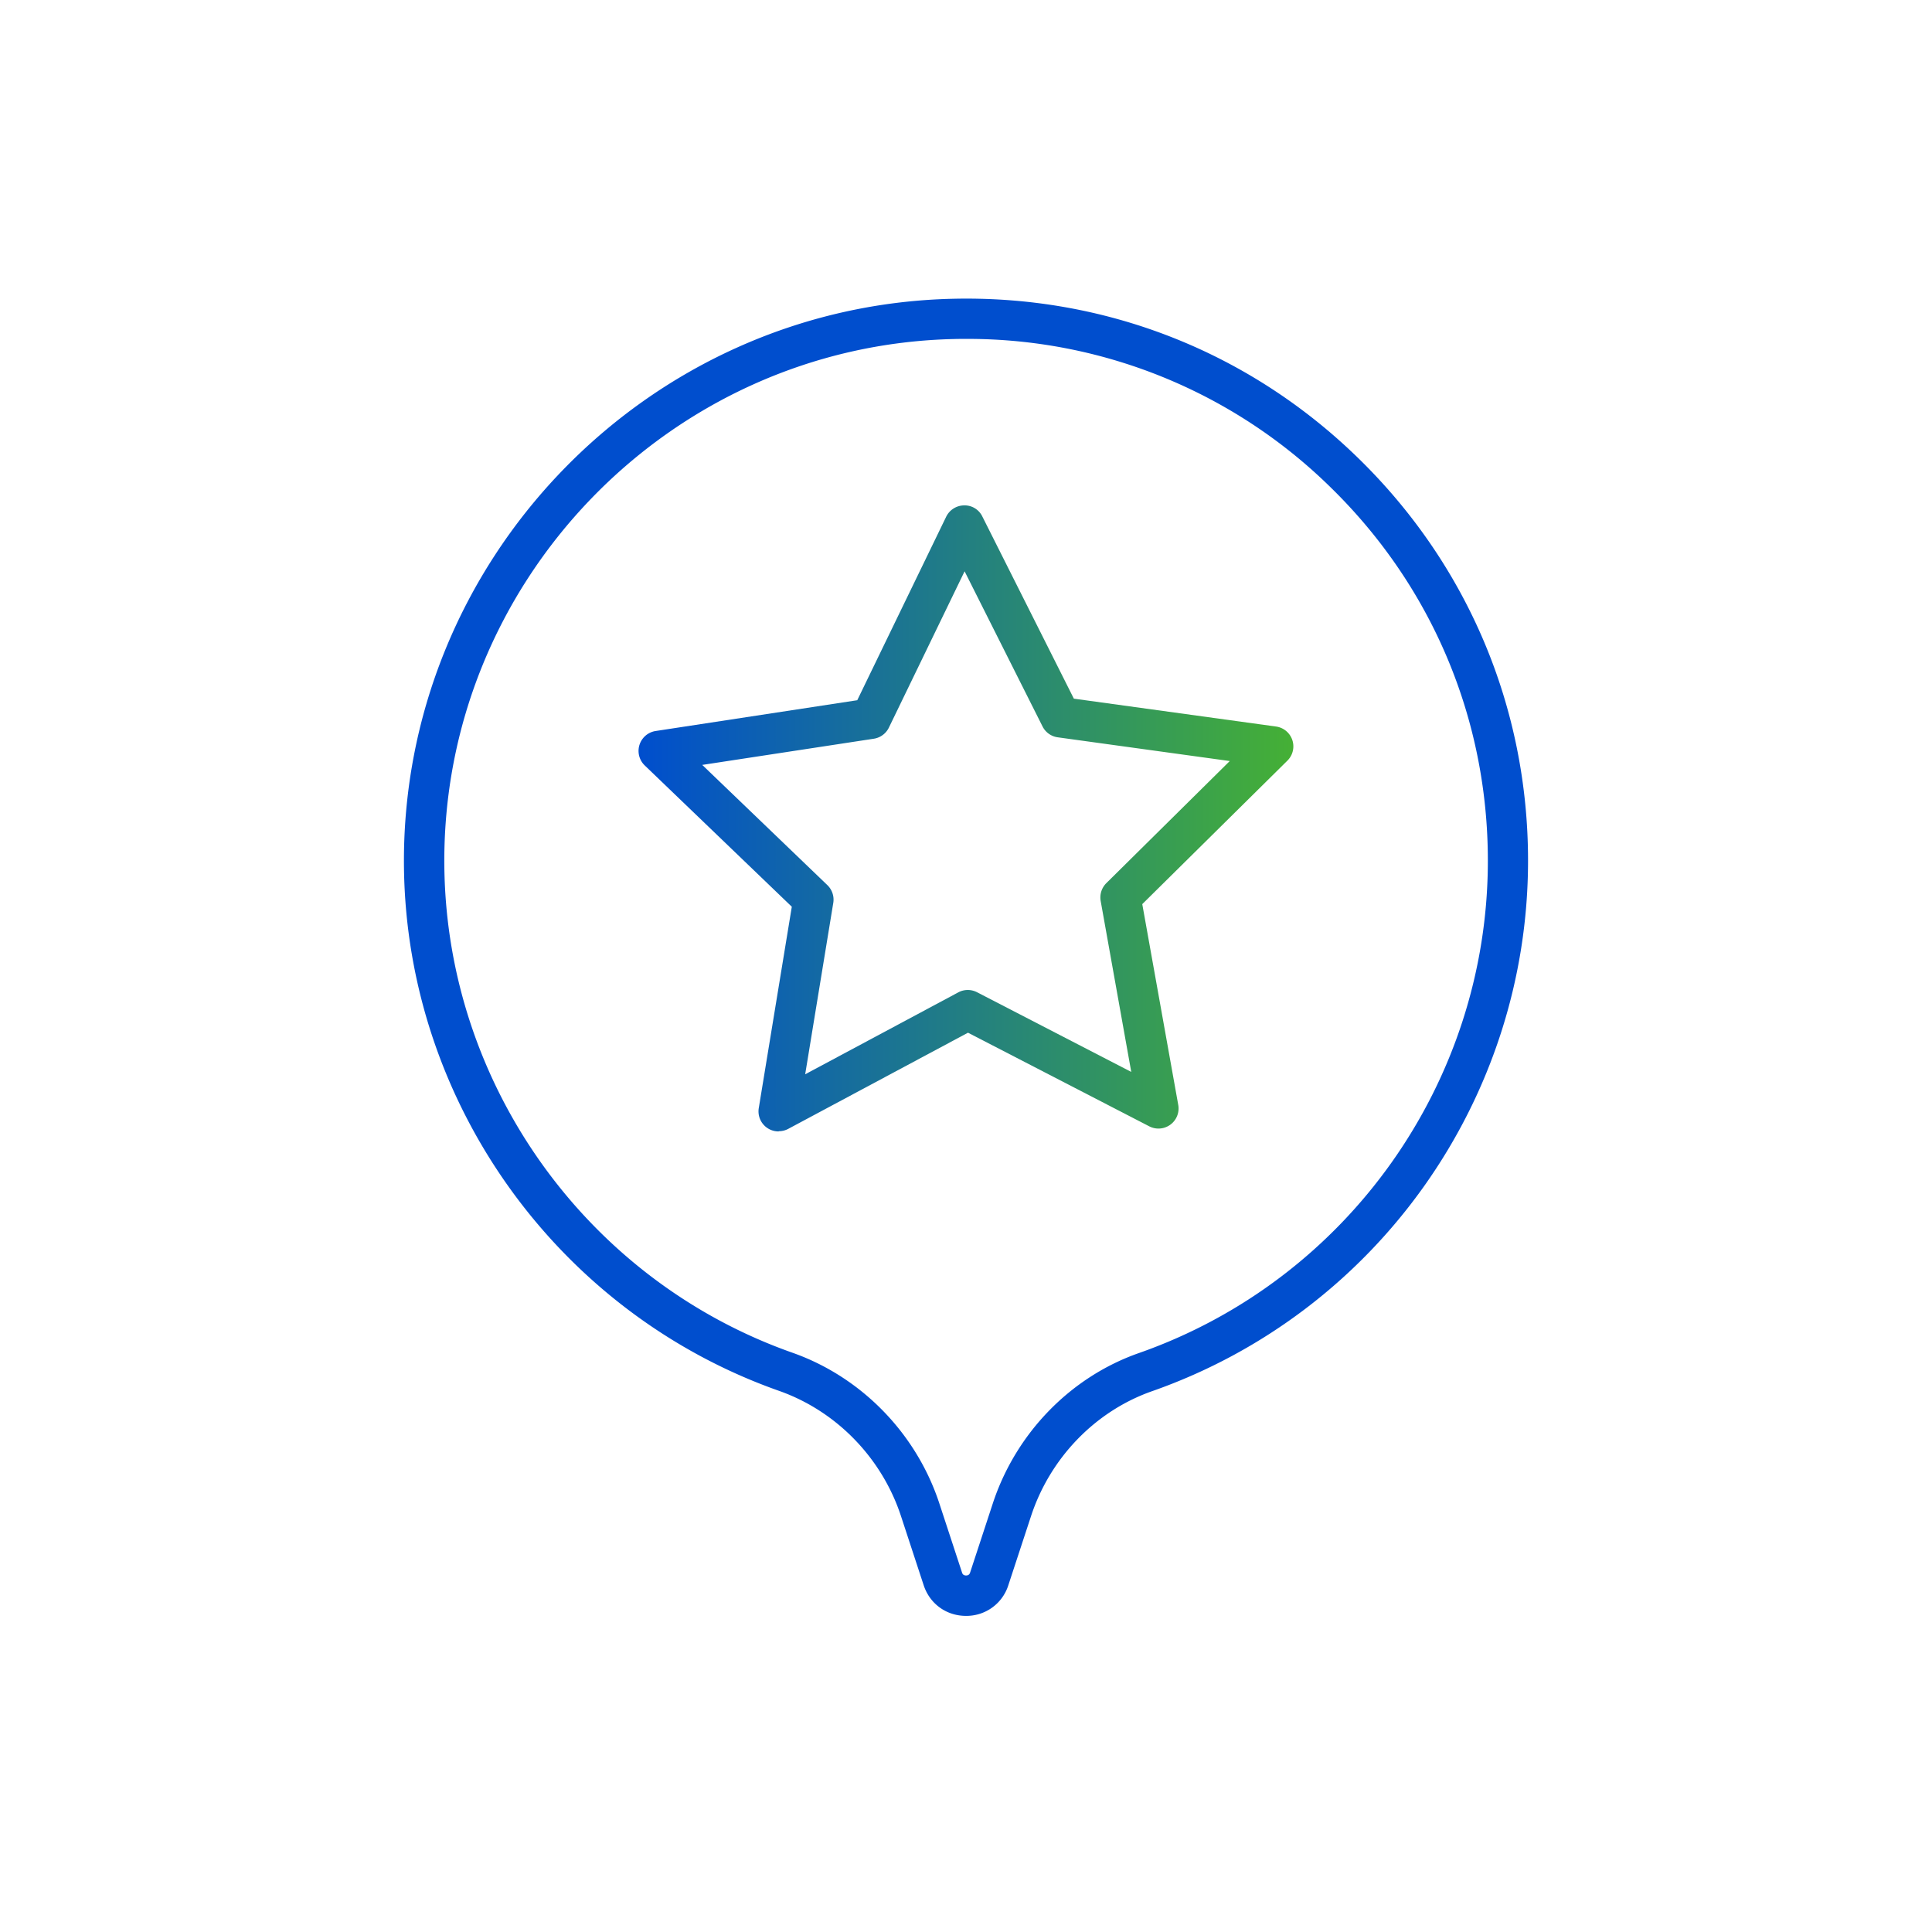
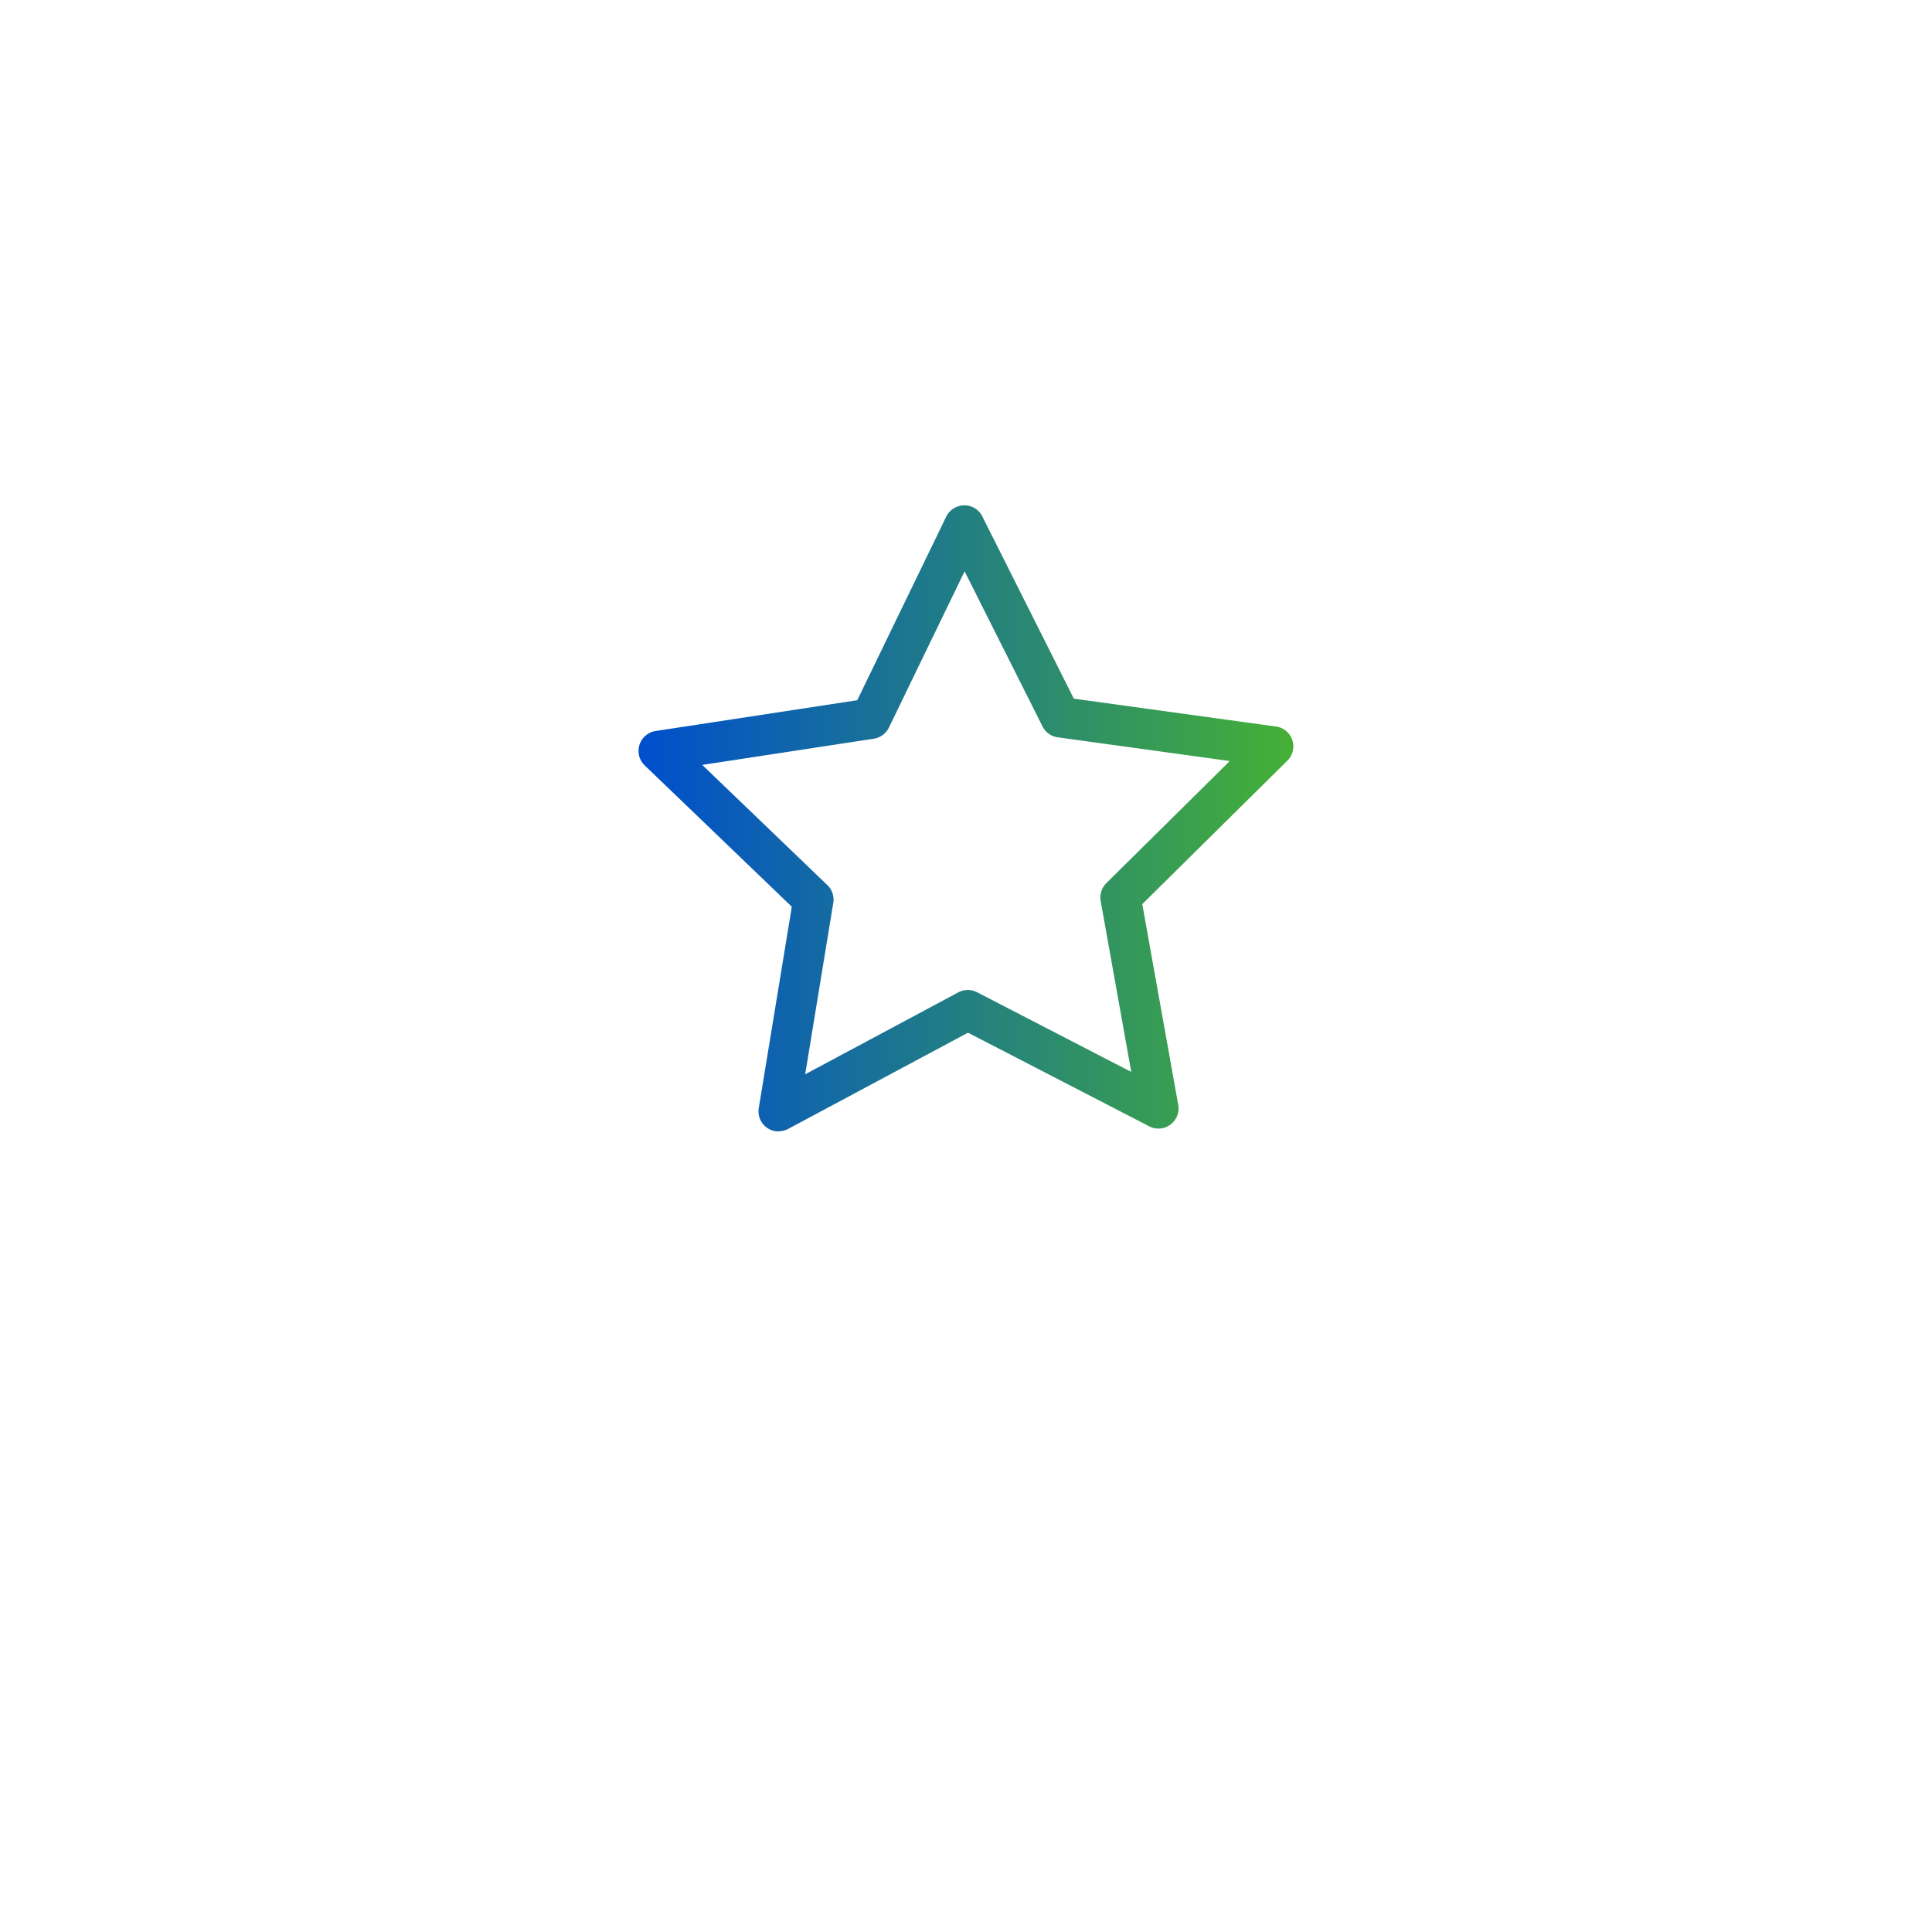
<svg xmlns="http://www.w3.org/2000/svg" viewBox="0 0 80 80" fill="none">
-   <path d="M40 66.91c-.813 0-1.5-.499-1.753-1.27l-.938-2.858c-.793-2.416-2.68-4.355-5.051-5.19-9.158-3.231-15.4-11.925-15.53-21.64-.168-12.701 10.017-23.282 22.71-23.58 6.328-.153 12.303 2.198 16.822 6.615 4.522 4.417 7.013 10.33 7.013 16.65 0 9.874-6.256 18.702-15.568 21.969-2.345.823-4.221 2.758-5.014 5.179l-.938 2.855A1.818 1.818 0 0140 66.91zm.005-52.877c-.175 0-.35 0-.528.006-11.78.278-21.236 10.1-21.077 21.89.12 9.017 5.913 17.088 14.415 20.085 2.855 1.007 5.131 3.342 6.083 6.245l.938 2.858c.01.033.039.12.167.12s.155-.087.167-.12l.937-2.855c.955-2.911 3.215-5.24 6.05-6.234 8.644-3.03 14.452-11.227 14.452-20.39 0-5.867-2.313-11.358-6.51-15.457a21.436 21.436 0 00-15.088-6.148h-.006z" fill="#004ECE" />
  <path d="M32.244 46.85a.83.83 0 01-.824-.971l1.367-8.333-6.089-5.85a.834.834 0 01.454-1.427l8.345-1.274 3.682-7.598a.836.836 0 01.746-.47.813.813 0 01.751.459l3.79 7.544 8.363 1.153a.83.83 0 01.473 1.42l-6.003 5.935 1.489 8.31a.832.832 0 01-1.205.888l-7.5-3.874-7.444 3.982a.822.822 0 01-.395.097v.009zm-3.17-15.181l5.185 4.981c.197.19.29.465.245.738l-1.163 7.096 6.339-3.392a.833.833 0 01.776-.006l6.387 3.3-1.266-7.076a.837.837 0 01.233-.74l5.112-5.057-7.12-.982a.829.829 0 01-.633-.451l-3.227-6.423-3.134 6.47a.835.835 0 01-.626.462l-7.108 1.085v-.005z" fill="url(#paint0_linear_795_11856)" />
  <defs>
    <linearGradient id="paint0_linear_795_11856" x1="26.441" y1="33.888" x2="53.551" y2="33.888" gradientUnits="userSpaceOnUse">
      <stop stop-color="#004ECE" />
      <stop offset="1" stop-color="#45B035" />
    </linearGradient>
  </defs>
</svg>